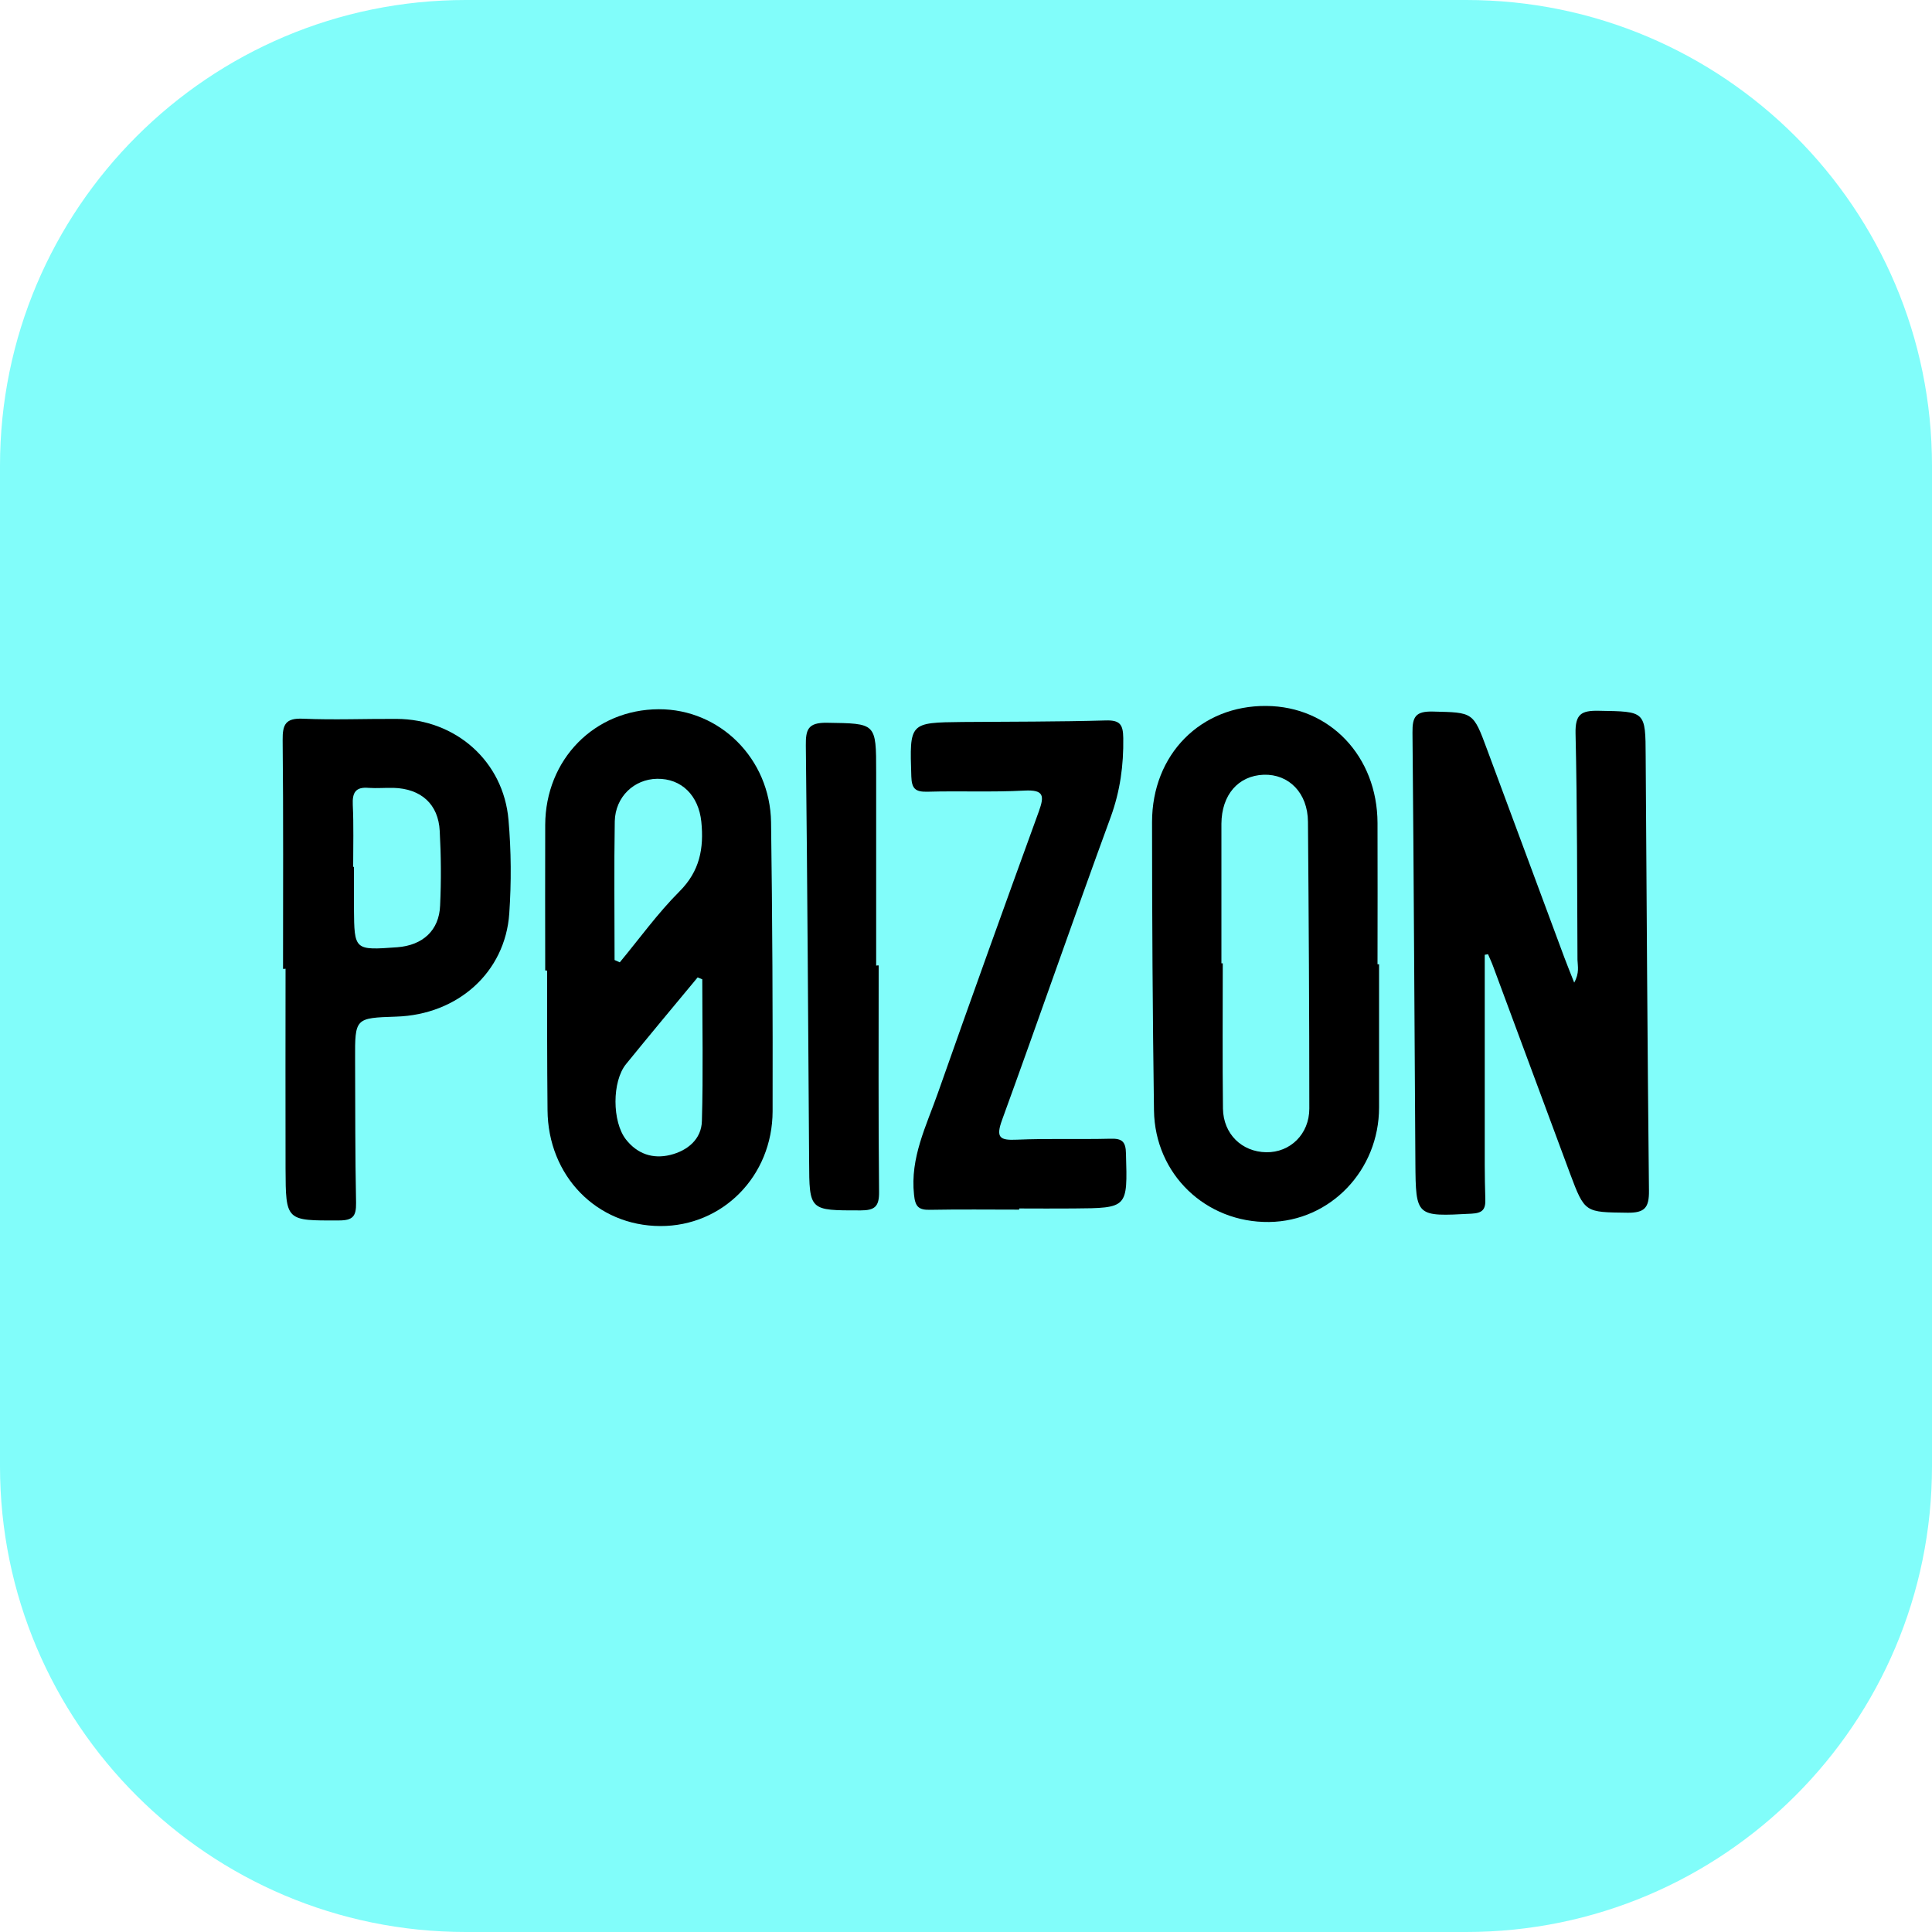
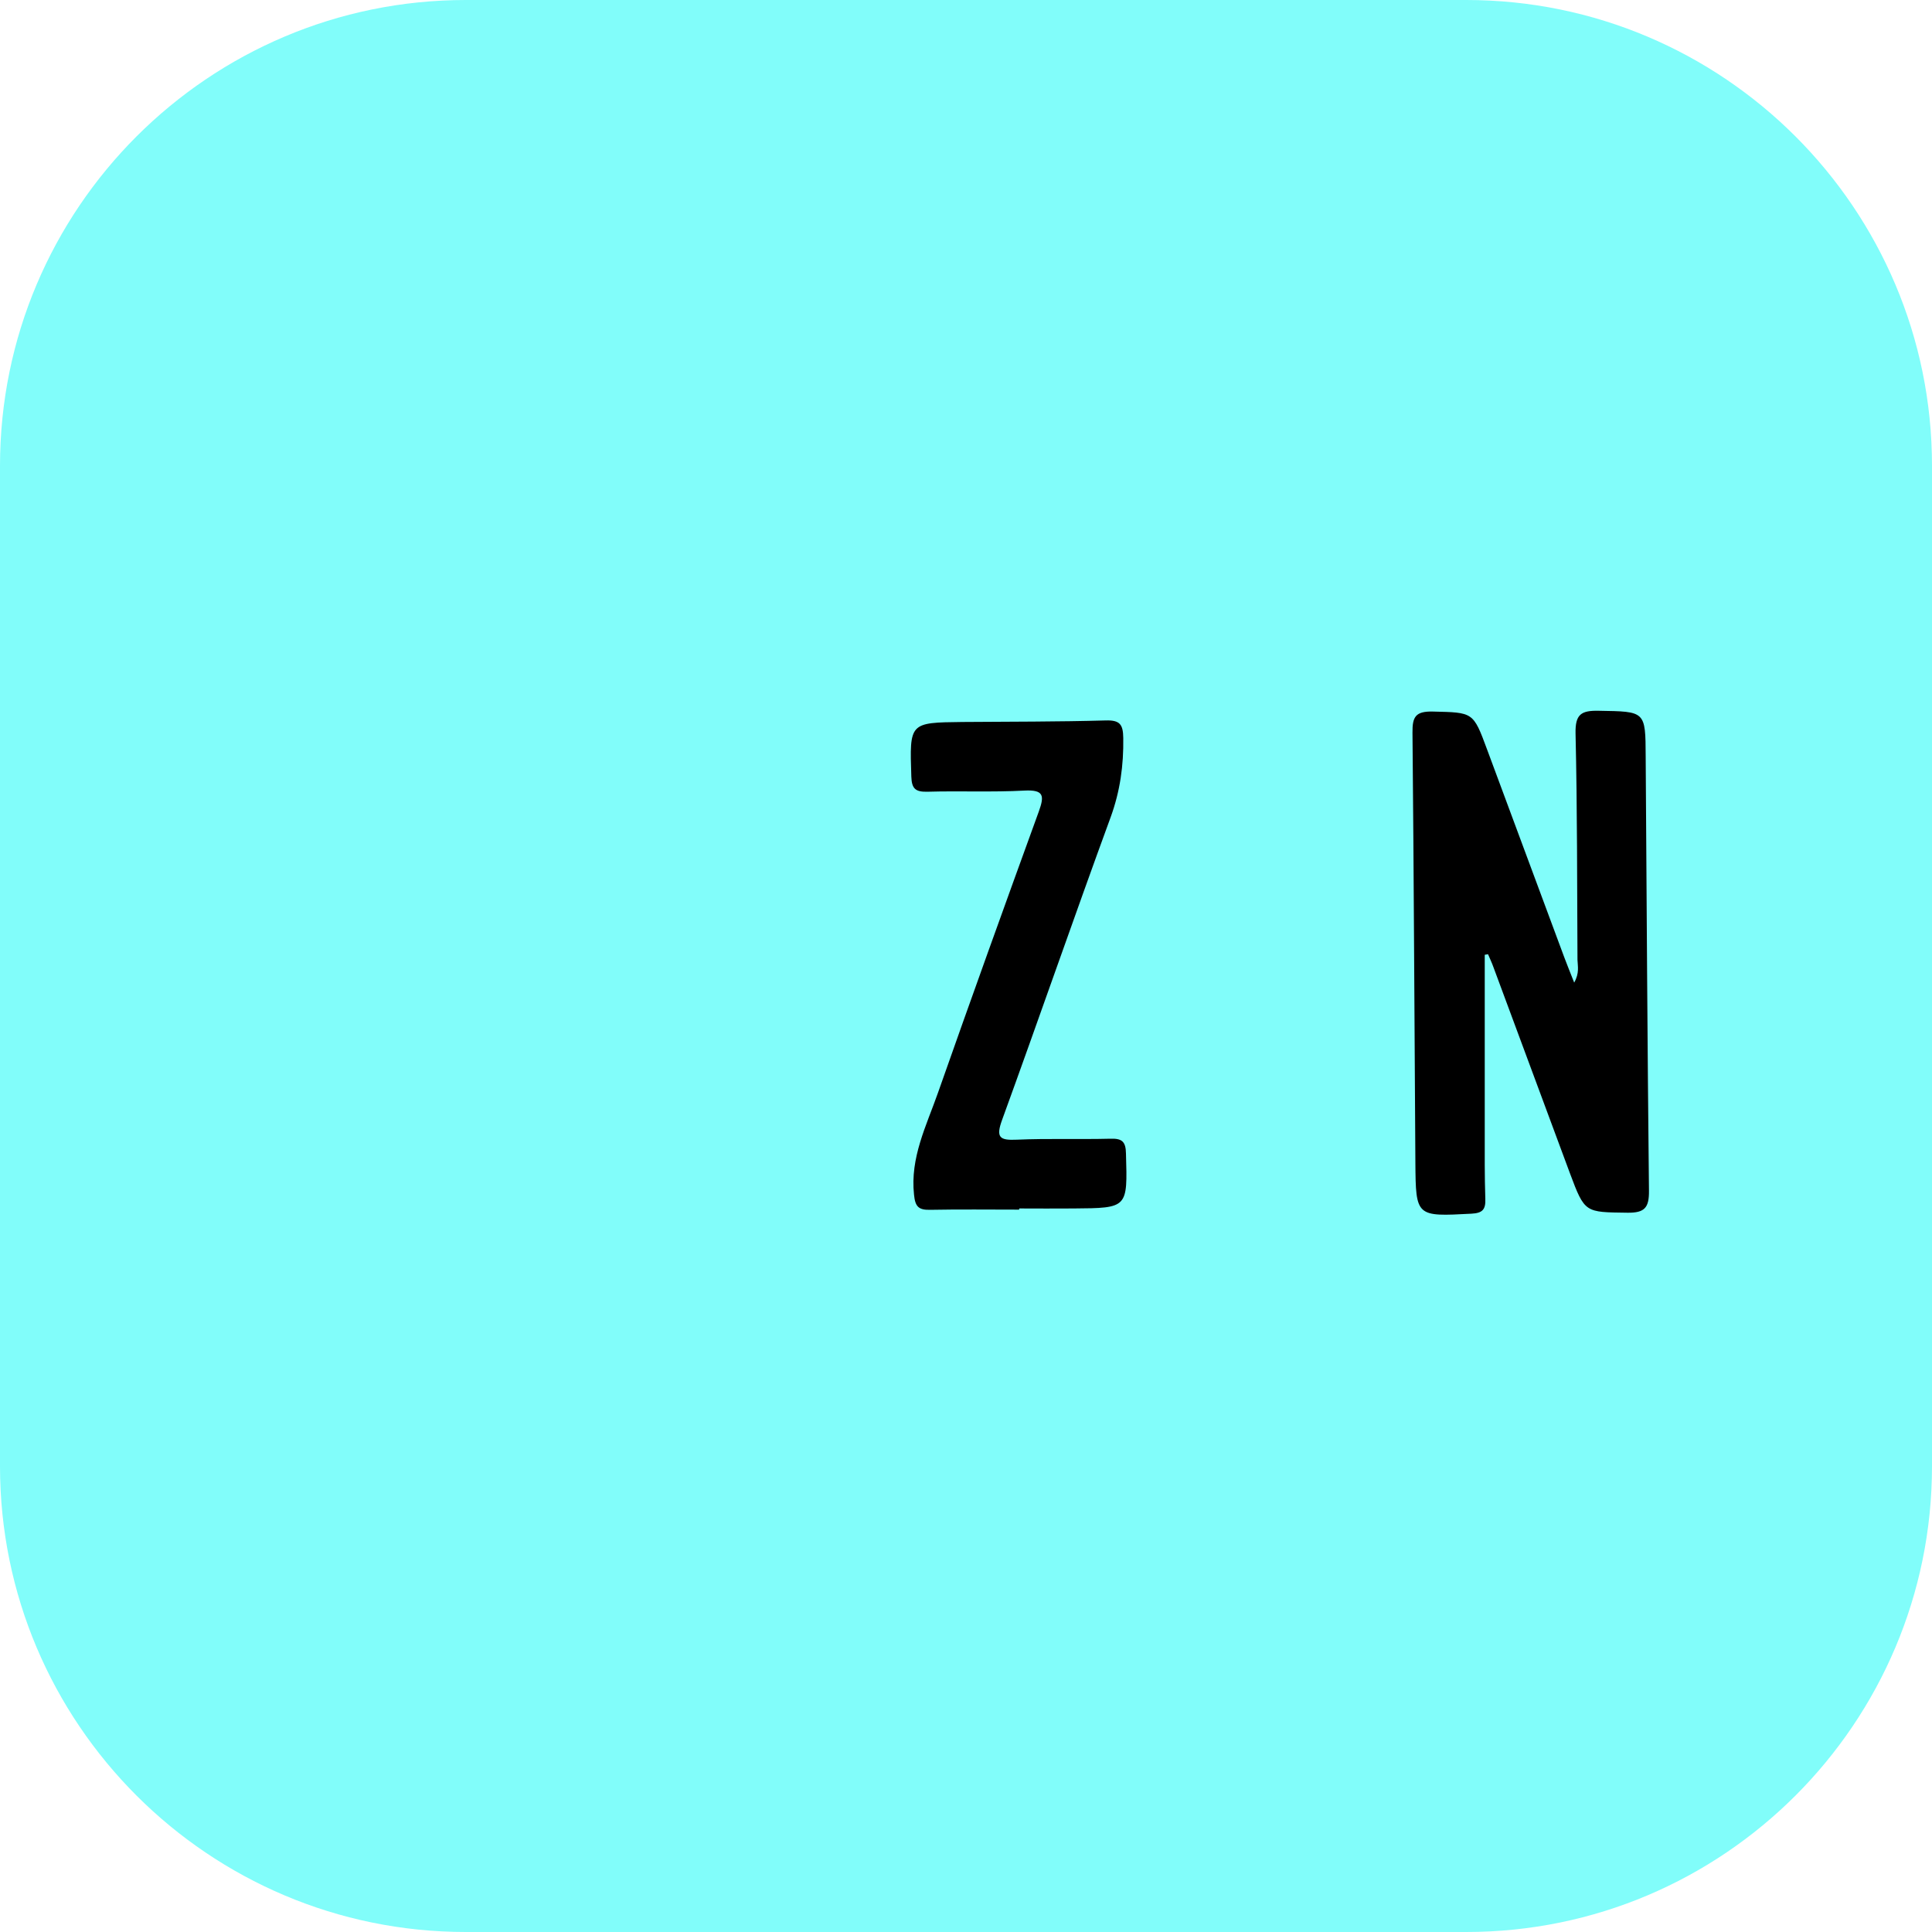
<svg xmlns="http://www.w3.org/2000/svg" version="1.1" id="Слой_1" x="0px" y="0px" viewBox="0 0 1000 1000" style="enable-background:new 0 0 1000 1000;" xml:space="preserve">
  <style type="text/css"> .st0{fill:#81FDFA;} </style>
  <g>
    <path class="st0" d="M758.9,1000H241.1C108,1000,0,892,0,758.9V241.1C0,108,108,0,241.1,0h517.8C892,0,1000,108,1000,241.1v517.8 C1000,892,892,1000,758.9,1000z" />
    <g>
      <path d="M768.5,494.2c0,30.3,0,60.6,0,90.9c0,11.8-0.1,23.7,0.3,35.5c0.2,5.5-1.5,7.3-7.2,7.6c-28.6,1.5-28.8,1.7-29-26.4 c-0.5-74.2-0.8-148.4-1.5-222.6c-0.1-8.2,1.6-11.1,10.5-10.9c20.9,0.5,20.9,0.1,28.1,19.6c13.3,35.9,26.7,71.8,40,107.7 c1.4,3.8,3,7.6,5.1,13c2.8-5,1.8-8.5,1.7-11.8c-0.2-39.1-0.1-78.1-1-117.2c-0.2-9.9,2.9-11.9,12-11.7c24.2,0.4,24.2,0,24.3,23.7 c0.5,74.9,0.9,149.8,1.7,224.7c0.1,8.8-2.2,11.5-11.1,11.4c-22-0.3-22.1,0.2-29.8-20.4c-13.2-35.6-26.4-71.2-39.6-106.7 c-0.8-2.3-1.9-4.5-2.8-6.7C769.7,494,769.1,494.1,768.5,494.2z" />
-       <path d="M282.2,502.3c0-25.1-0.1-50.2,0-75.3c0.1-33.9,25.5-59.8,58.8-59.9c31.6-0.1,57.6,25.6,58.1,58.5 c0.7,49.8,0.9,99.7,0.8,149.6c-0.1,33.6-25.9,59.5-58.1,59.4c-33-0.1-58.2-26-58.4-60.1c-0.1-12.2-0.2-24.4-0.2-36.6 c0-11.8,0-23.7,0-35.5C282.8,502.3,282.5,502.3,282.2,502.3z M318.1,496.9c0.9,0.4,1.8,0.8,2.7,1.2c10.2-12.3,19.6-25.4,30.9-36.7 c10.5-10.5,12.7-22.3,11.3-36.1c-1.4-13.5-10.2-22.4-22.9-22.2c-11.9,0.2-21.6,9.3-21.9,22C317.8,449.1,318.1,473,318.1,496.9z M363.5,506.9c-0.8-0.3-1.6-0.7-2.4-1c-12.4,14.9-24.8,29.8-37,44.8c-7.4,9-7.3,29.9-0.1,39.1c5.9,7.5,13.9,10.2,22.9,8 c9-2.2,16.2-8.2,16.4-17.6C364,555.8,363.5,531.3,363.5,506.9z" />
-       <path d="M713.8,499.1c0,24.7,0,49.4,0,74.1c0,32.6-25.3,58.9-56.9,59.3c-32.8,0.4-59.1-24.7-59.6-57.7c-0.7-49.8-1-99.6-1-149.3 c0-35.1,25.3-60.4,59.1-60.1c32.9,0.2,57.5,26.1,57.6,60.6c0.1,24.4,0,48.7,0,73.1C713.3,499.1,713.5,499.1,713.8,499.1z M632.2,498.6c0.2,0,0.5,0,0.7,0c0,25.1-0.2,50.2,0.1,75.2c0.2,13.2,9.8,22.4,22.4,22.6c12.4,0.2,22.3-9.4,22.3-22.6 c0-49.5-0.3-98.9-0.7-148.4c-0.1-15-9.9-24.8-22.9-24.4c-13.2,0.5-21.8,10.4-21.9,25.4C632.2,450.5,632.2,474.6,632.2,498.6z" />
-       <path d="M146.5,501.5c0-39.5,0.2-78.9-0.2-118.4c-0.1-8.1,1.5-11.5,10.5-11.1c16.1,0.7,32.3,0,48.4,0.1 c30.6,0.1,55.4,21.9,58,52.3c1.4,16,1.5,32.3,0.4,48.4c-2.1,30.5-26.7,52.4-58.5,53.4c-21.3,0.7-21.4,0.7-21.3,22.2 c0.1,24.7,0,49.5,0.5,74.2c0.1,7-1.7,9.1-8.9,9.1c-27.4,0.1-27.5,0.4-27.6-27c-0.1-34.4,0-68.9,0-103.3 C147.4,501.5,147,501.5,146.5,501.5z M182.8,448.7c0.1,0,0.3,0,0.4,0c0,7.2,0,14.3,0,21.5c0.2,21.7,0.2,21.7,22.4,20.1 c13.2-1,21.7-8.7,22.2-21.6c0.6-12.9,0.5-25.8-0.2-38.6c-0.7-13.9-9.7-21.9-23.9-22.3c-4.3-0.1-8.6,0.3-12.9,0 c-6.8-0.6-8.5,2.5-8.2,8.8C183.1,427.2,182.8,437.9,182.8,448.7z" />
      <path d="M527.5,626.1c-15.4,0-30.8-0.2-46.2,0.1c-5.9,0.1-7.6-1.7-8.2-7.8c-2.1-19.2,6.4-35.7,12.4-52.8 c17.1-48.6,34.6-97.2,52.2-145.6c2.9-8.1,2.7-11.3-7.4-10.8c-16.8,0.9-33.7,0.1-50.5,0.6c-6.1,0.1-7.9-1.7-8.1-7.9 c-0.9-27.9-1.1-27.9,26.5-28.2c24.7-0.2,49.5-0.1,74.2-0.8c7.3-0.2,8.9,2.1,9,9.1c0.2,14.1-1.6,27.4-6.5,40.9 c-19.1,52.1-37.2,104.5-56.2,156.7c-3.4,9.3-1.2,10.7,7.6,10.3c16.1-0.7,32.3-0.1,48.4-0.5c6-0.2,8,1.4,8.1,7.7 c0.8,28.2,1.1,28.2-27.2,28.4c-9.3,0.1-18.6,0-28,0C527.5,625.7,527.5,625.9,527.5,626.1z" />
-       <path d="M454.8,499.7c0,39.1-0.2,78.1,0.2,117.2c0.1,7.6-2.2,9.6-9.6,9.6c-26.5,0-26.5,0.3-26.6-25.6c-0.5-71.7-0.9-143.4-1.7-215 c-0.1-8.3,1.1-11.9,10.8-11.8c25.6,0.4,25.6-0.1,25.6,25.7c0,33.3,0,66.7,0,100C453.9,499.7,454.3,499.7,454.8,499.7z" />
    </g>
  </g>
</svg>